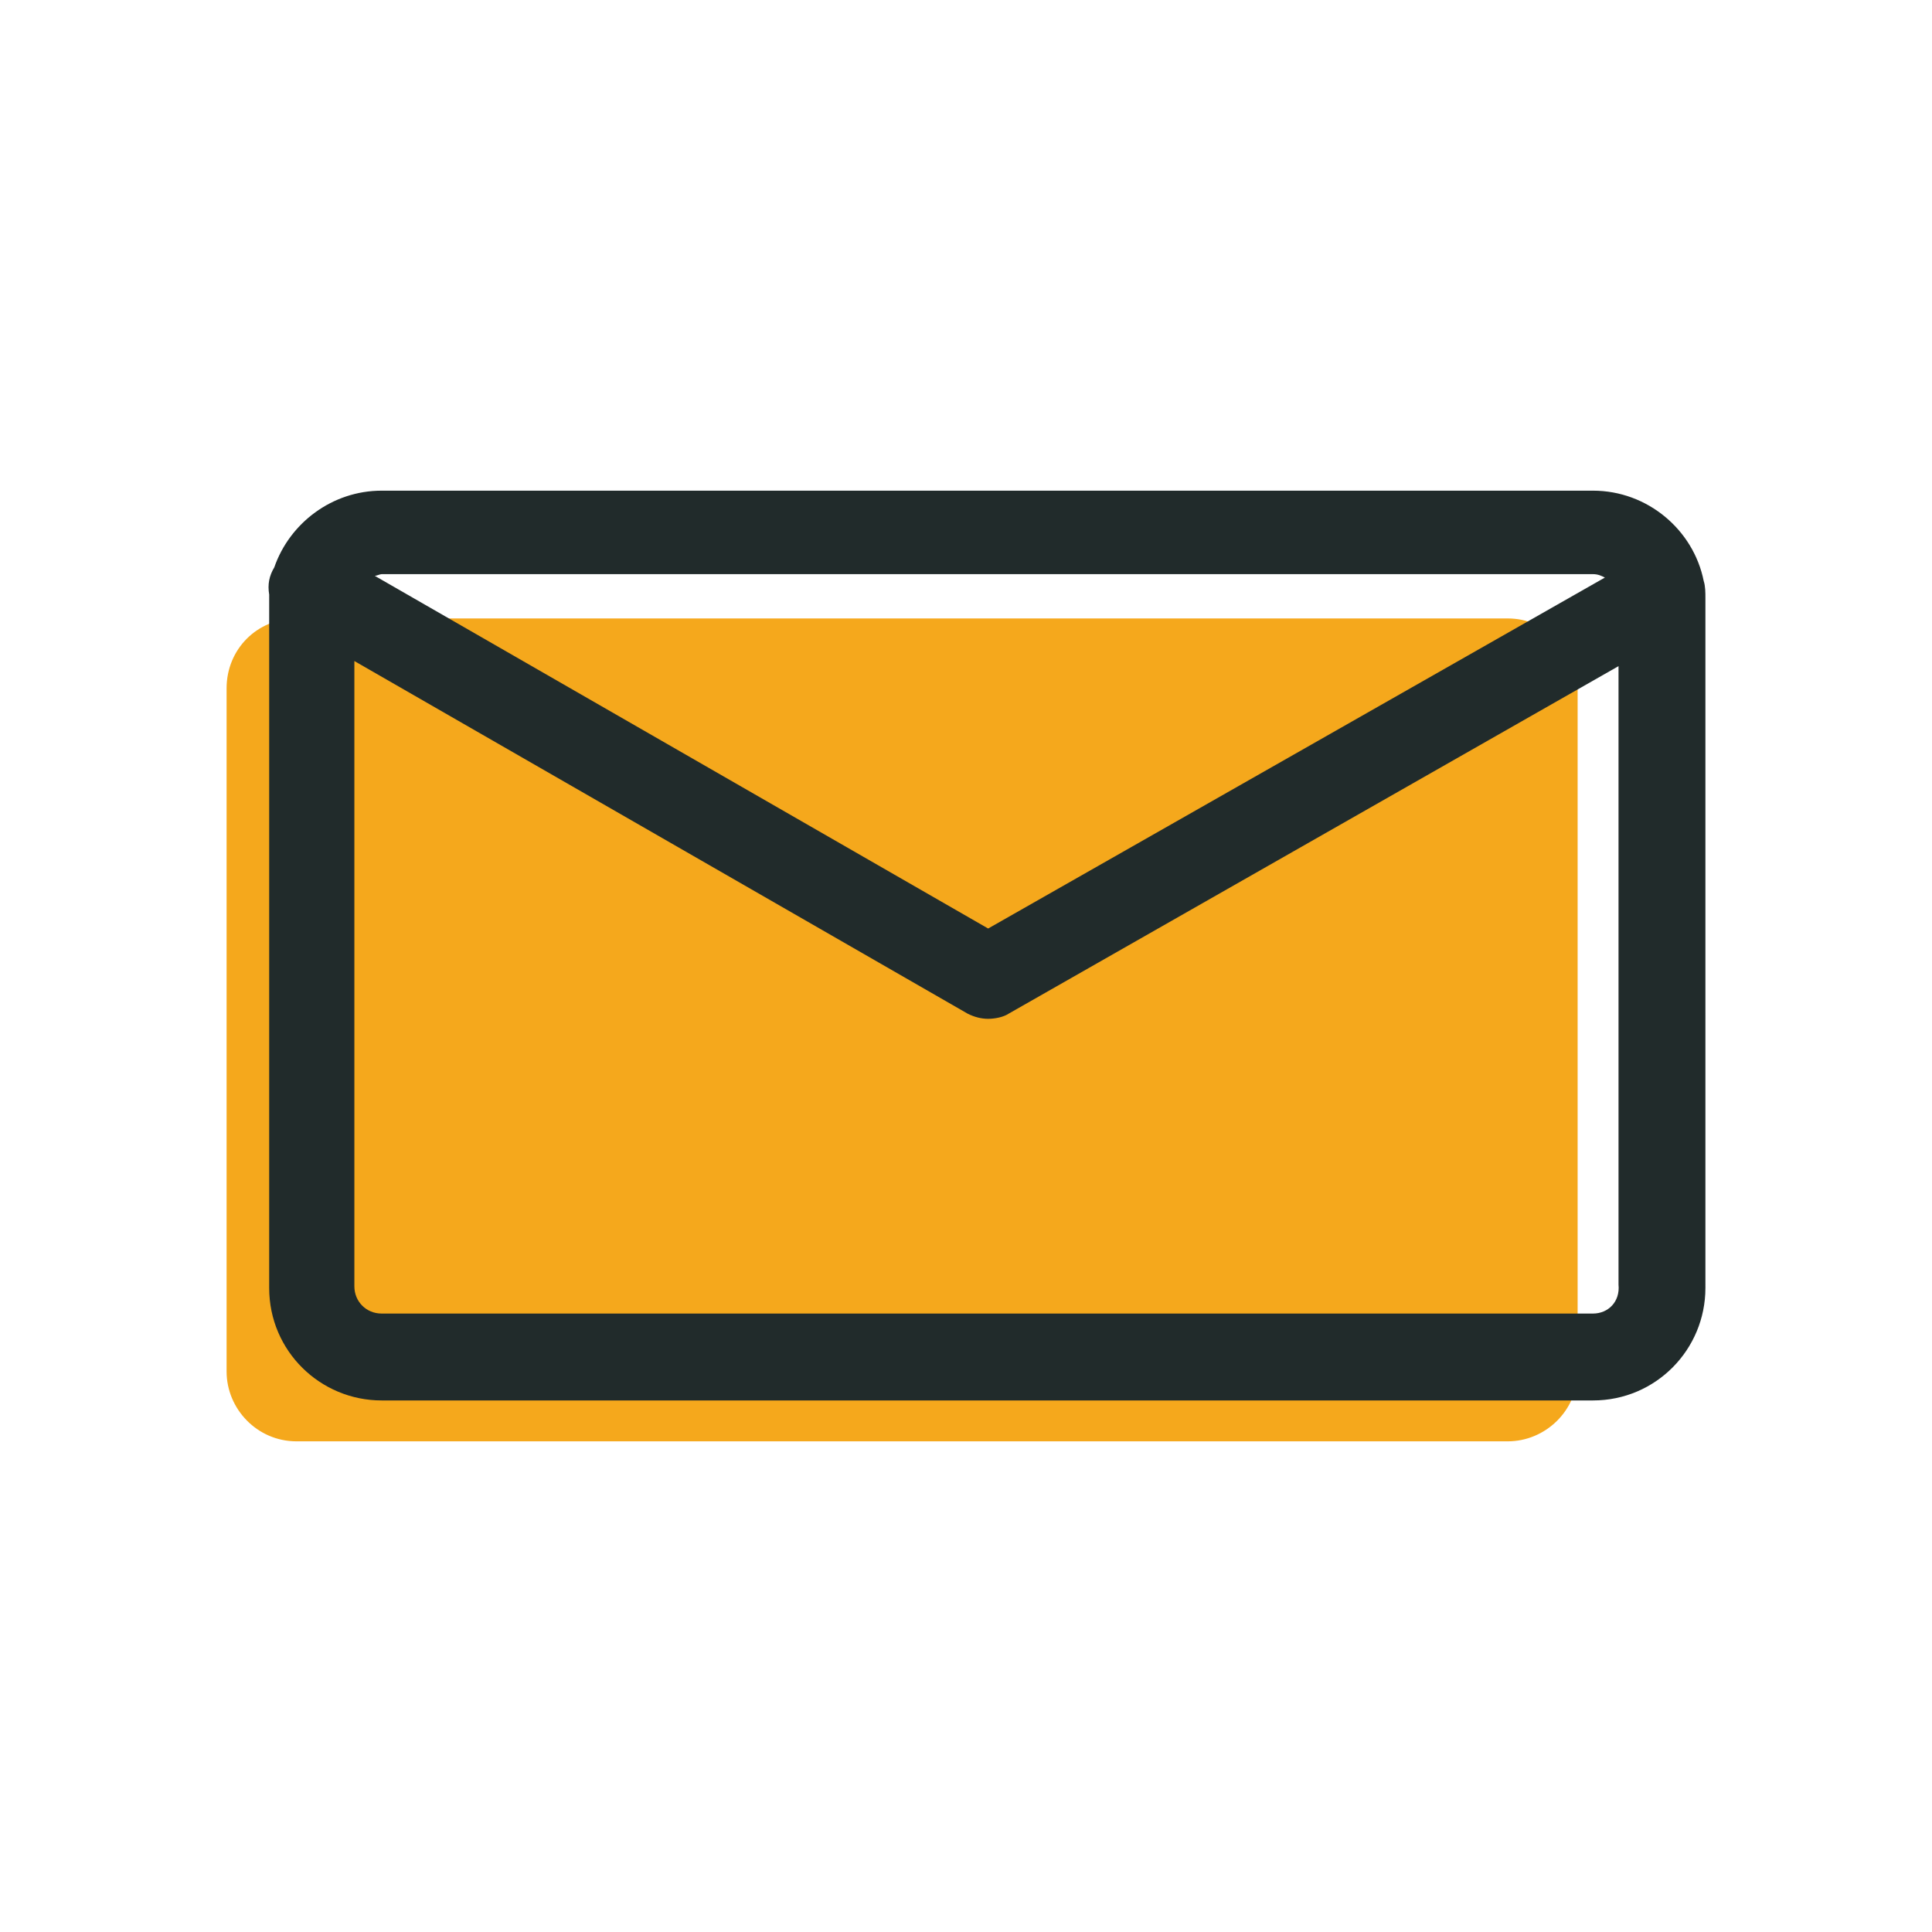
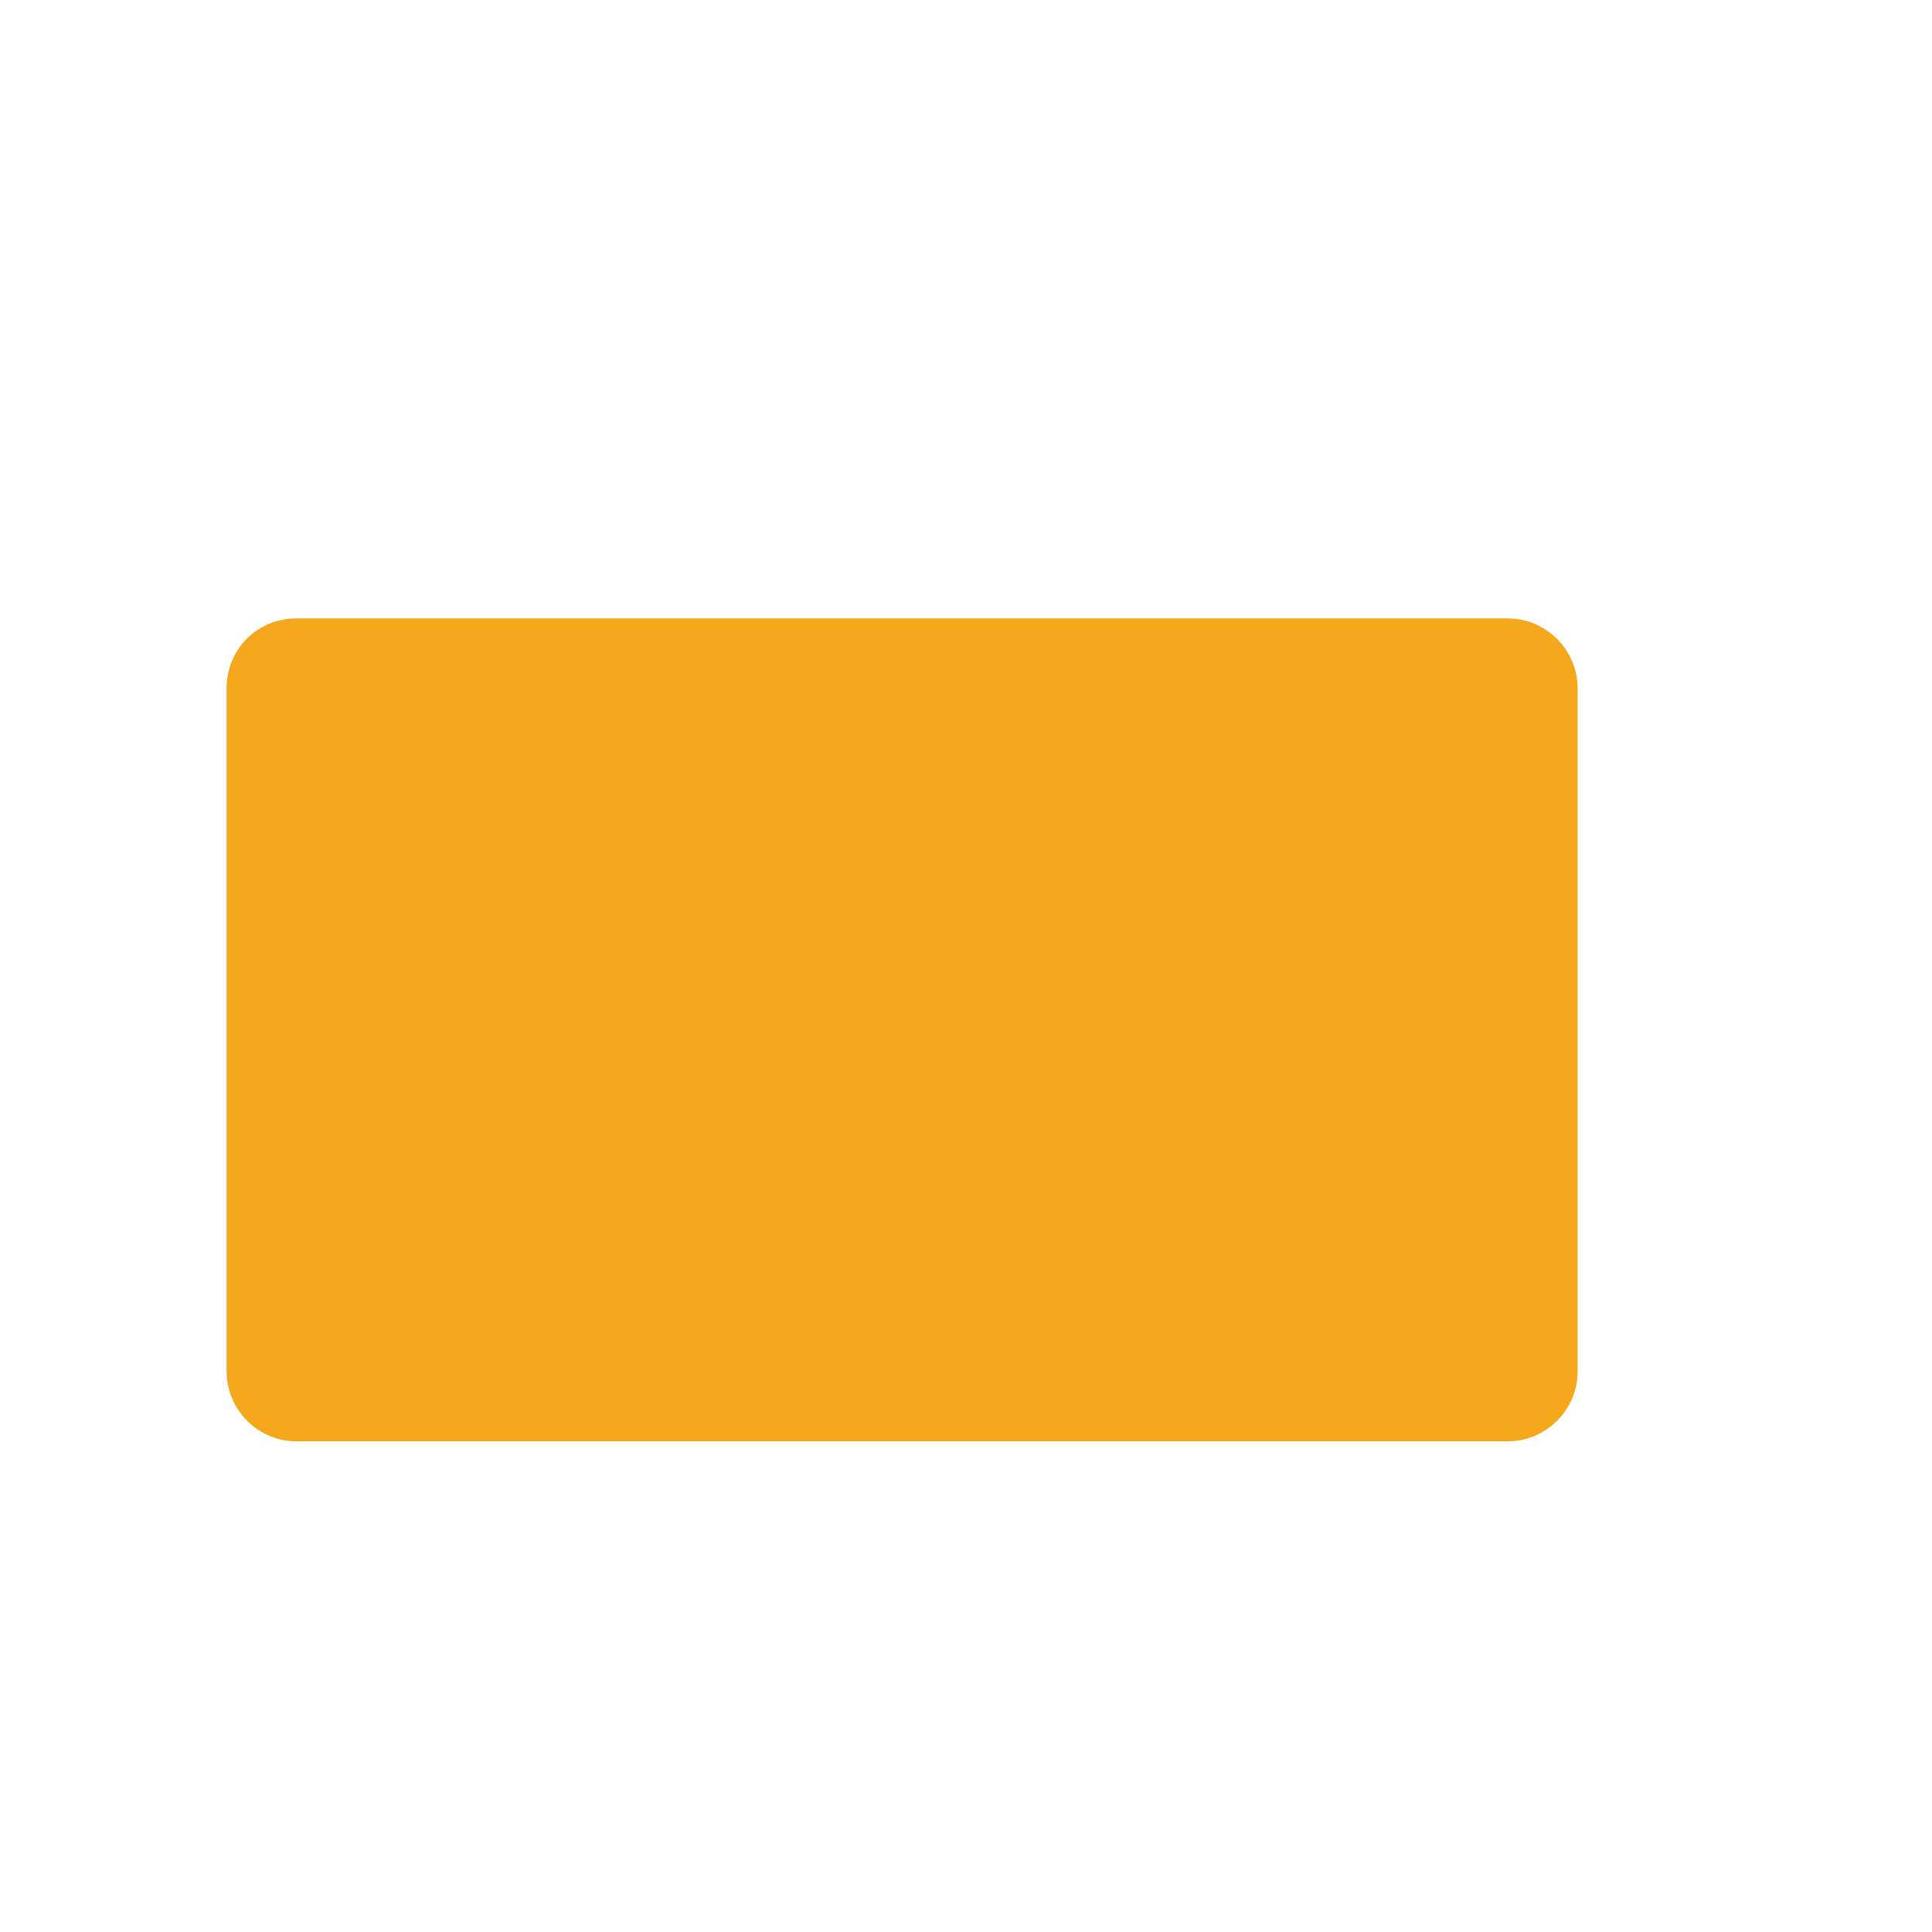
<svg xmlns="http://www.w3.org/2000/svg" version="1.1" id="Layer_1" x="0px" y="0px" viewBox="0 0 113.4 113.4" style="enable-background:new 0 0 113.4 113.4;" xml:space="preserve">
  <style type="text/css">
	.st0{fill:none;}
	.st1{fill:#F5A81C;}
	.st2{fill:#212B2B;}
</style>
  <rect y="0" class="st0" width="113.4" height="113.4" />
  <g>
    <g>
      <path class="st1" d="M17.4,36.3h71.1c2.3,0,4.1,1.9,4.1,4.1v40.1c0,2.3-1.9,4.1-4.1,4.1H17.4c-2.3,0-4.1-1.9-4.1-4.1V40.4    C13.3,38.1,15.1,36.3,17.4,36.3z" />
    </g>
    <g>
      <g>
-         <path class="st2" d="M100.1,35.1c0-0.3,0-0.7-0.1-1c-0.6-3-3.3-5.3-6.5-5.3H22.4c-2.9,0-5.4,1.9-6.3,4.5l0,0     c-0.3,0.5-0.4,1-0.3,1.6c0,0.2,0,0.4,0,0.6v40.1c0,3.7,3,6.6,6.6,6.6h71.1c3.7,0,6.6-3,6.6-6.6V35.4     C100.1,35.3,100.1,35.2,100.1,35.1z M93.5,33.7c0.3,0,0.5,0.1,0.7,0.2L58,54.5L22,33.8c0.1,0,0.3-0.1,0.4-0.1H93.5z M93.5,77.1     H22.4c-0.9,0-1.6-0.7-1.6-1.6V38.8l36,20.7c0.4,0.2,0.8,0.3,1.2,0.3s0.9-0.1,1.2-0.3L95,39.1v36.3C95.1,76.4,94.4,77.1,93.5,77.1     z" />
-       </g>
+         </g>
    </g>
  </g>
</svg>